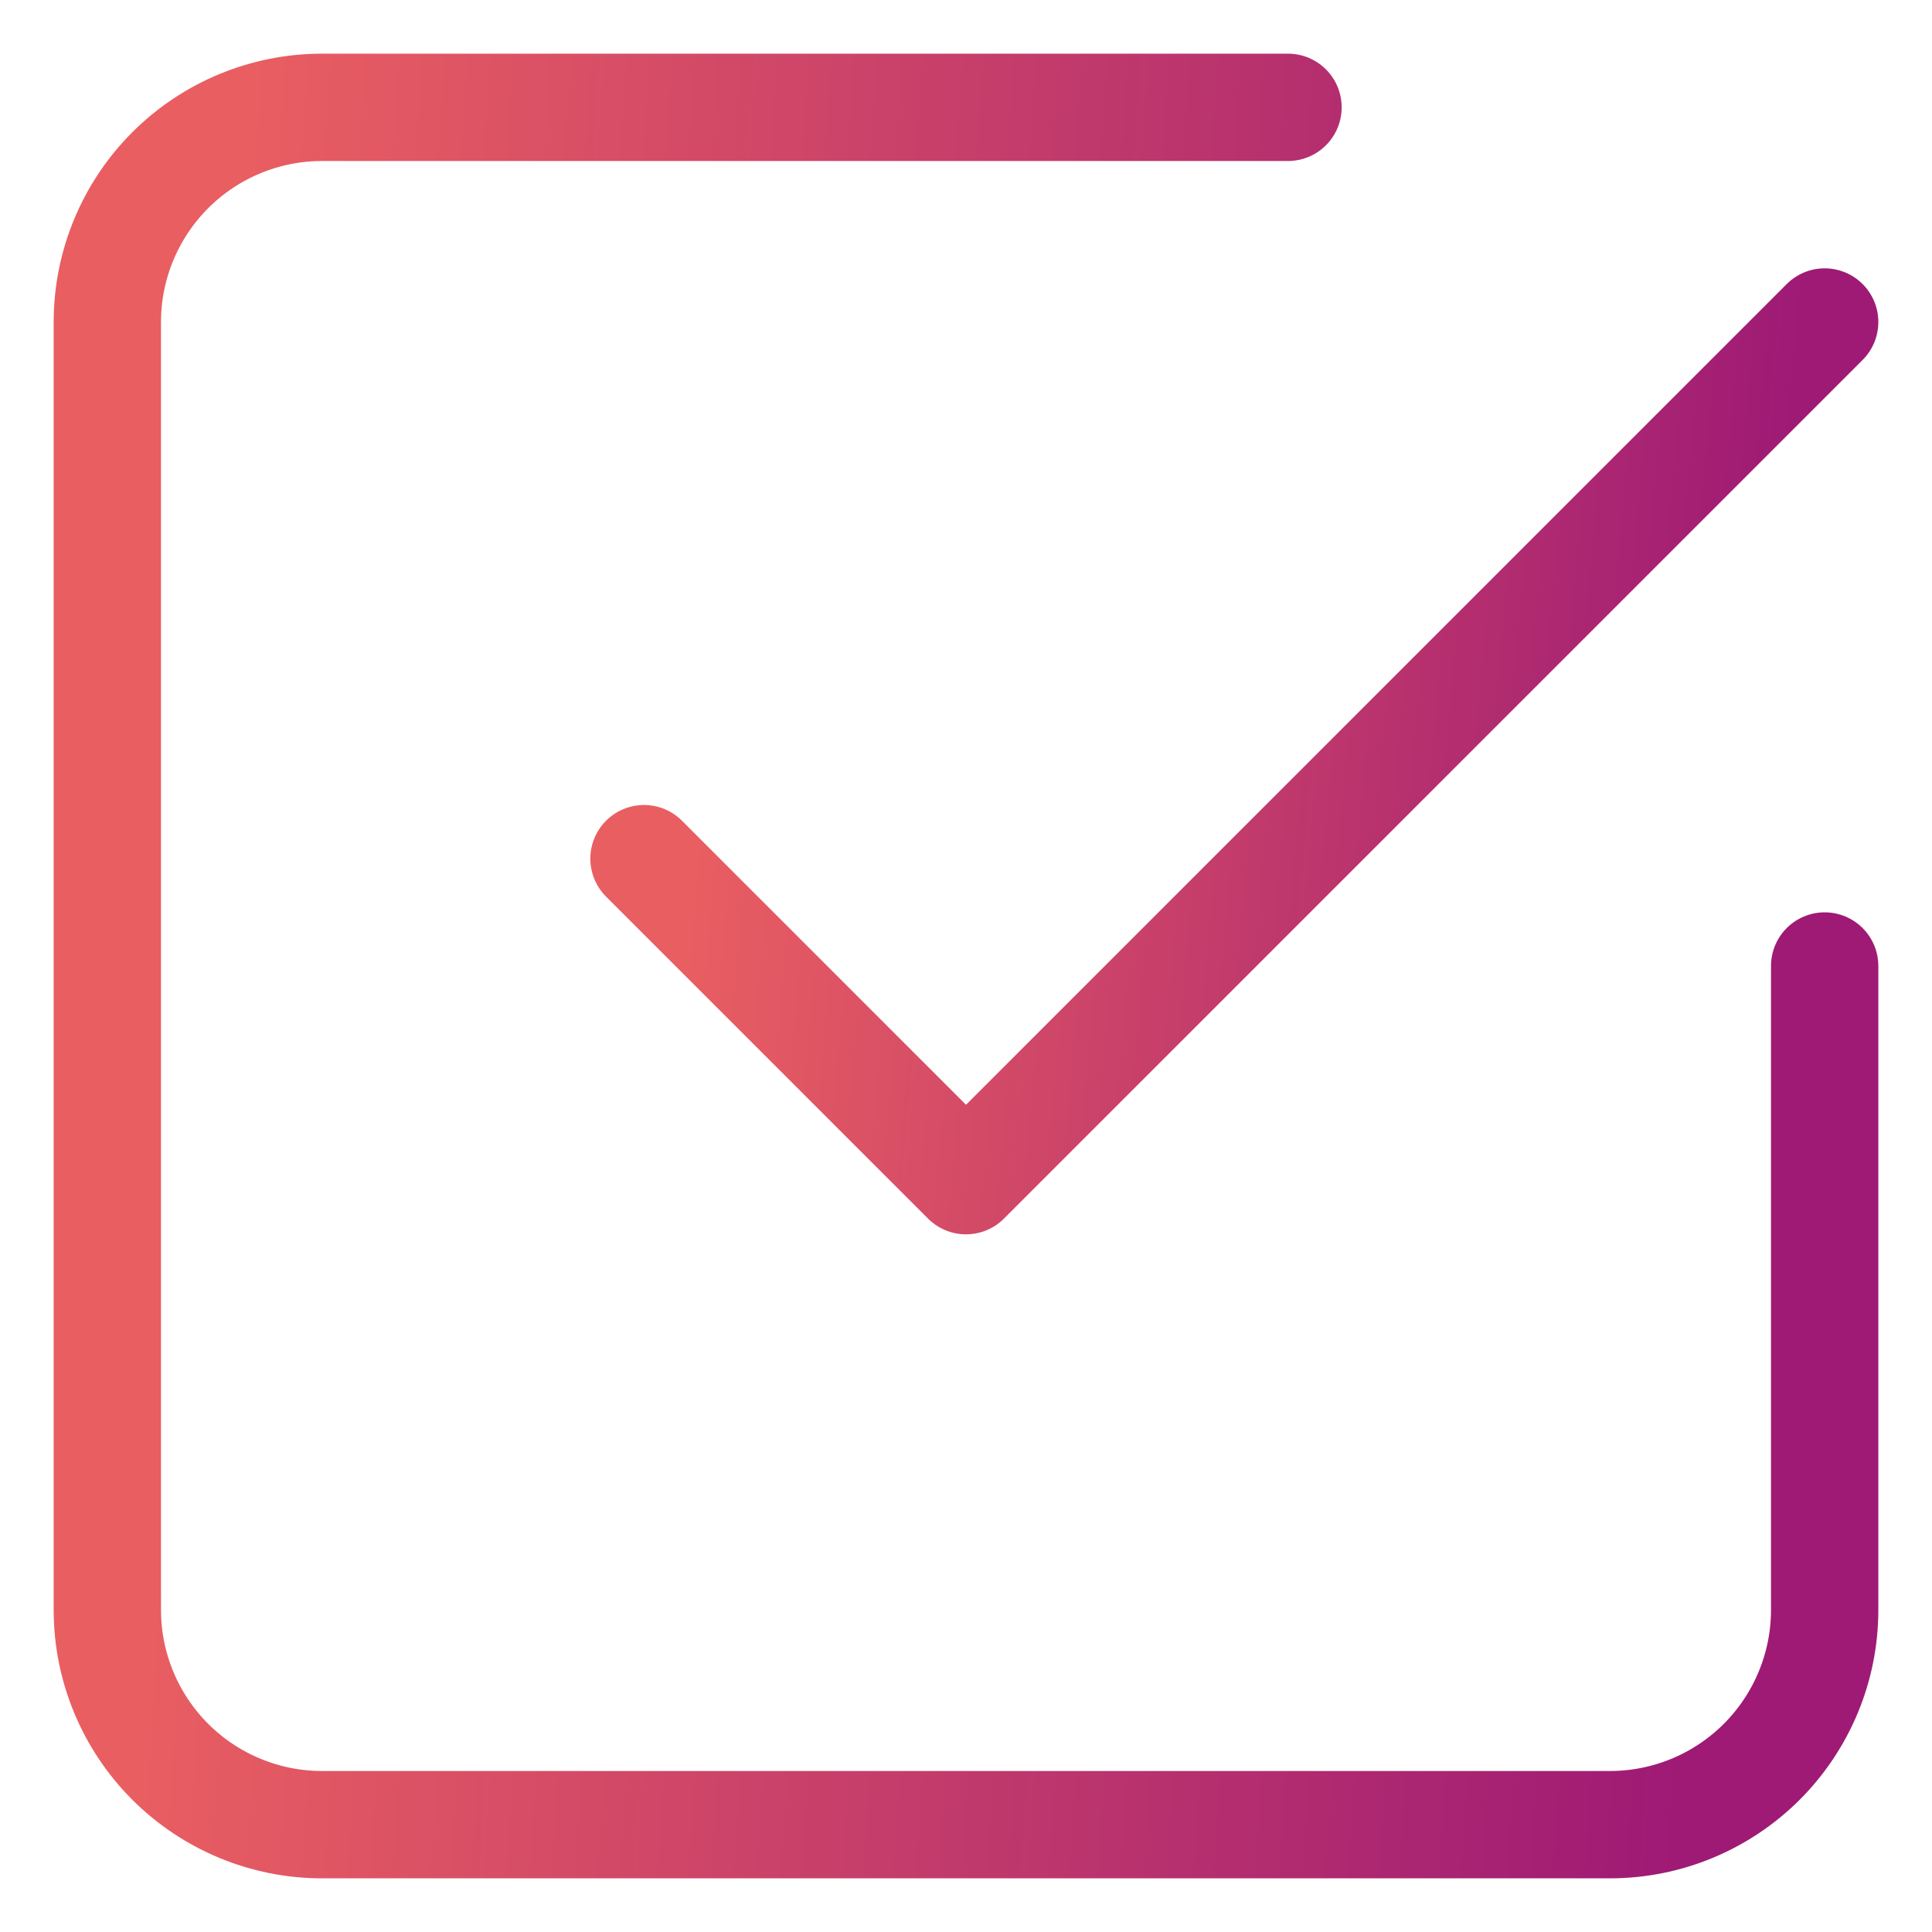
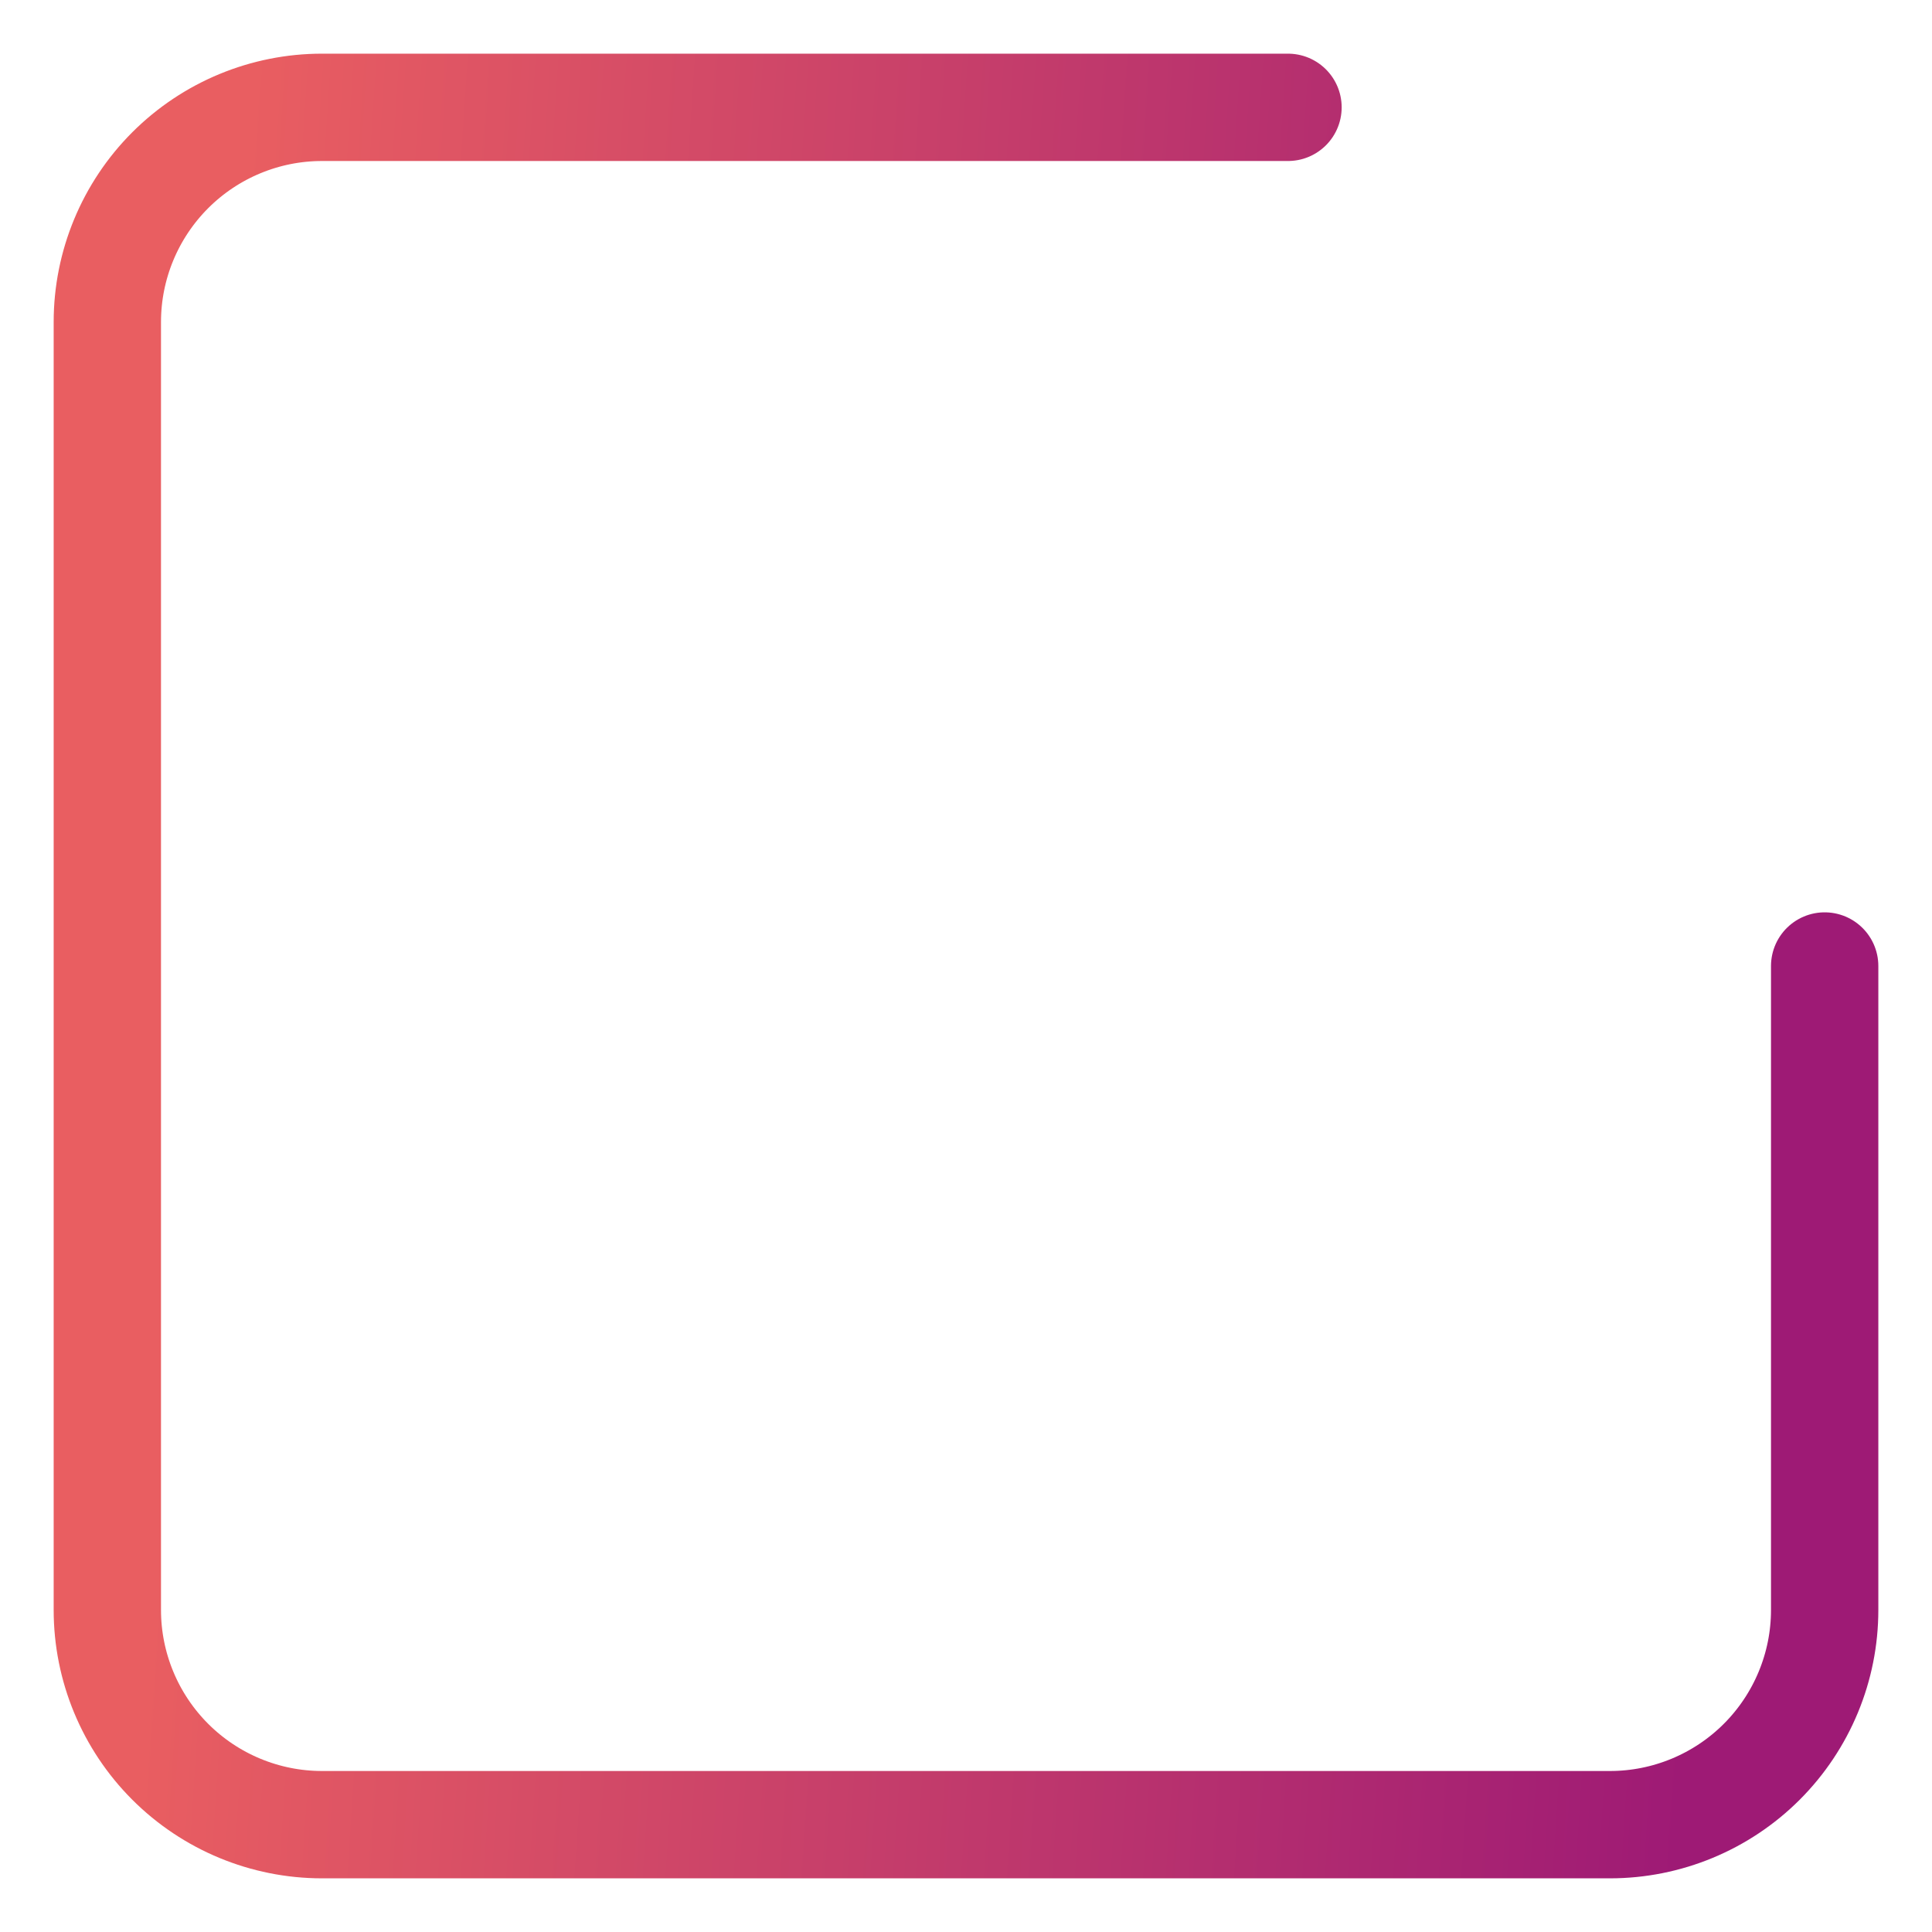
<svg xmlns="http://www.w3.org/2000/svg" width="18" height="18" viewBox="0 0 18 18" fill="none">
-   <path d="M6 8L9 11L17 3" stroke="url(#paint0_linear_1279_8656)" stroke-linecap="round" stroke-linejoin="round" />
  <path d="M17 9V15C17 15.53 16.789 16.039 16.414 16.414C16.039 16.789 15.53 17 15 17H3C2.47 17 1.961 16.789 1.586 16.414C1.211 16.039 1 15.53 1 15V3C1 2.47 1.211 1.961 1.586 1.586C1.961 1.211 2.47 1 3 1H12" stroke="url(#paint1_linear_1279_8656)" stroke-linecap="round" stroke-linejoin="round" />
  <defs>
    <linearGradient id="paint0_linear_1279_8656" x1="6.811" y1="3.982" x2="16.638" y2="4.877" gradientUnits="userSpaceOnUse">
      <stop stop-color="#E95E61" />
      <stop offset="1" stop-color="#9E1A75" />
    </linearGradient>
    <linearGradient id="paint1_linear_1279_8656" x1="2.179" y1="2.965" x2="16.529" y2="3.915" gradientUnits="userSpaceOnUse">
      <stop stop-color="#E95E61" />
      <stop offset="1" stop-color="#9E1A75" />
    </linearGradient>
  </defs>
</svg>